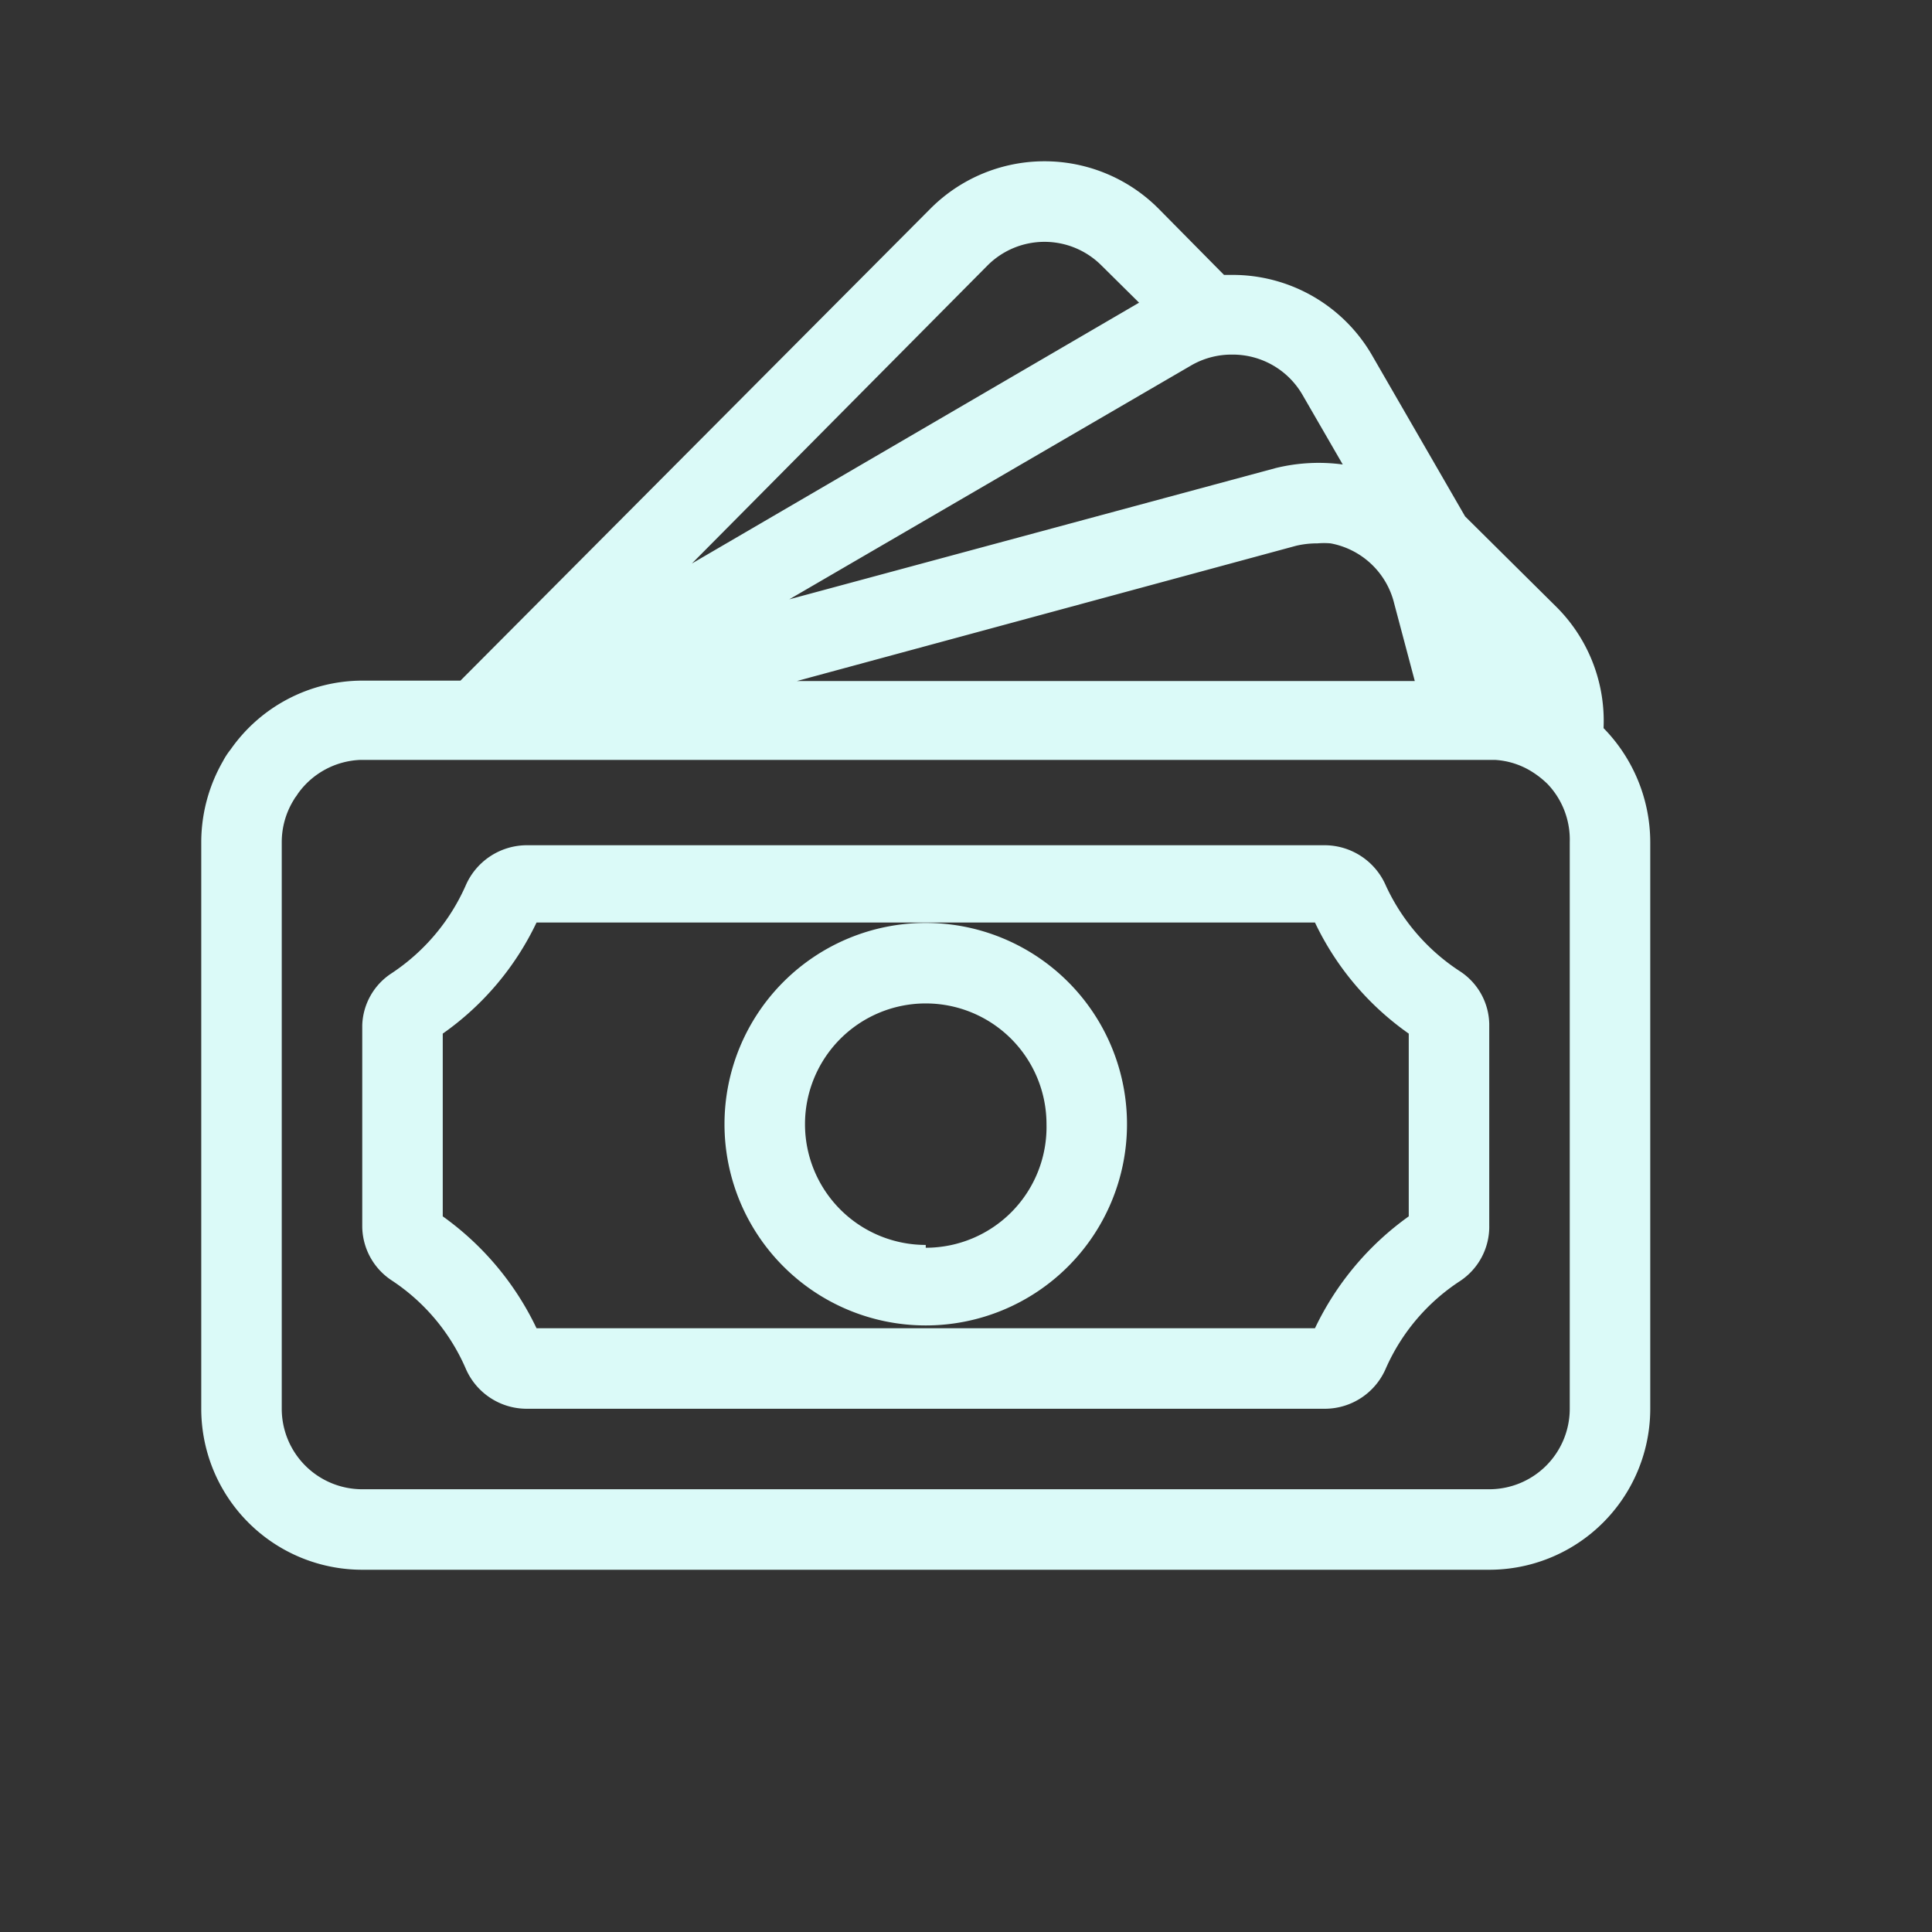
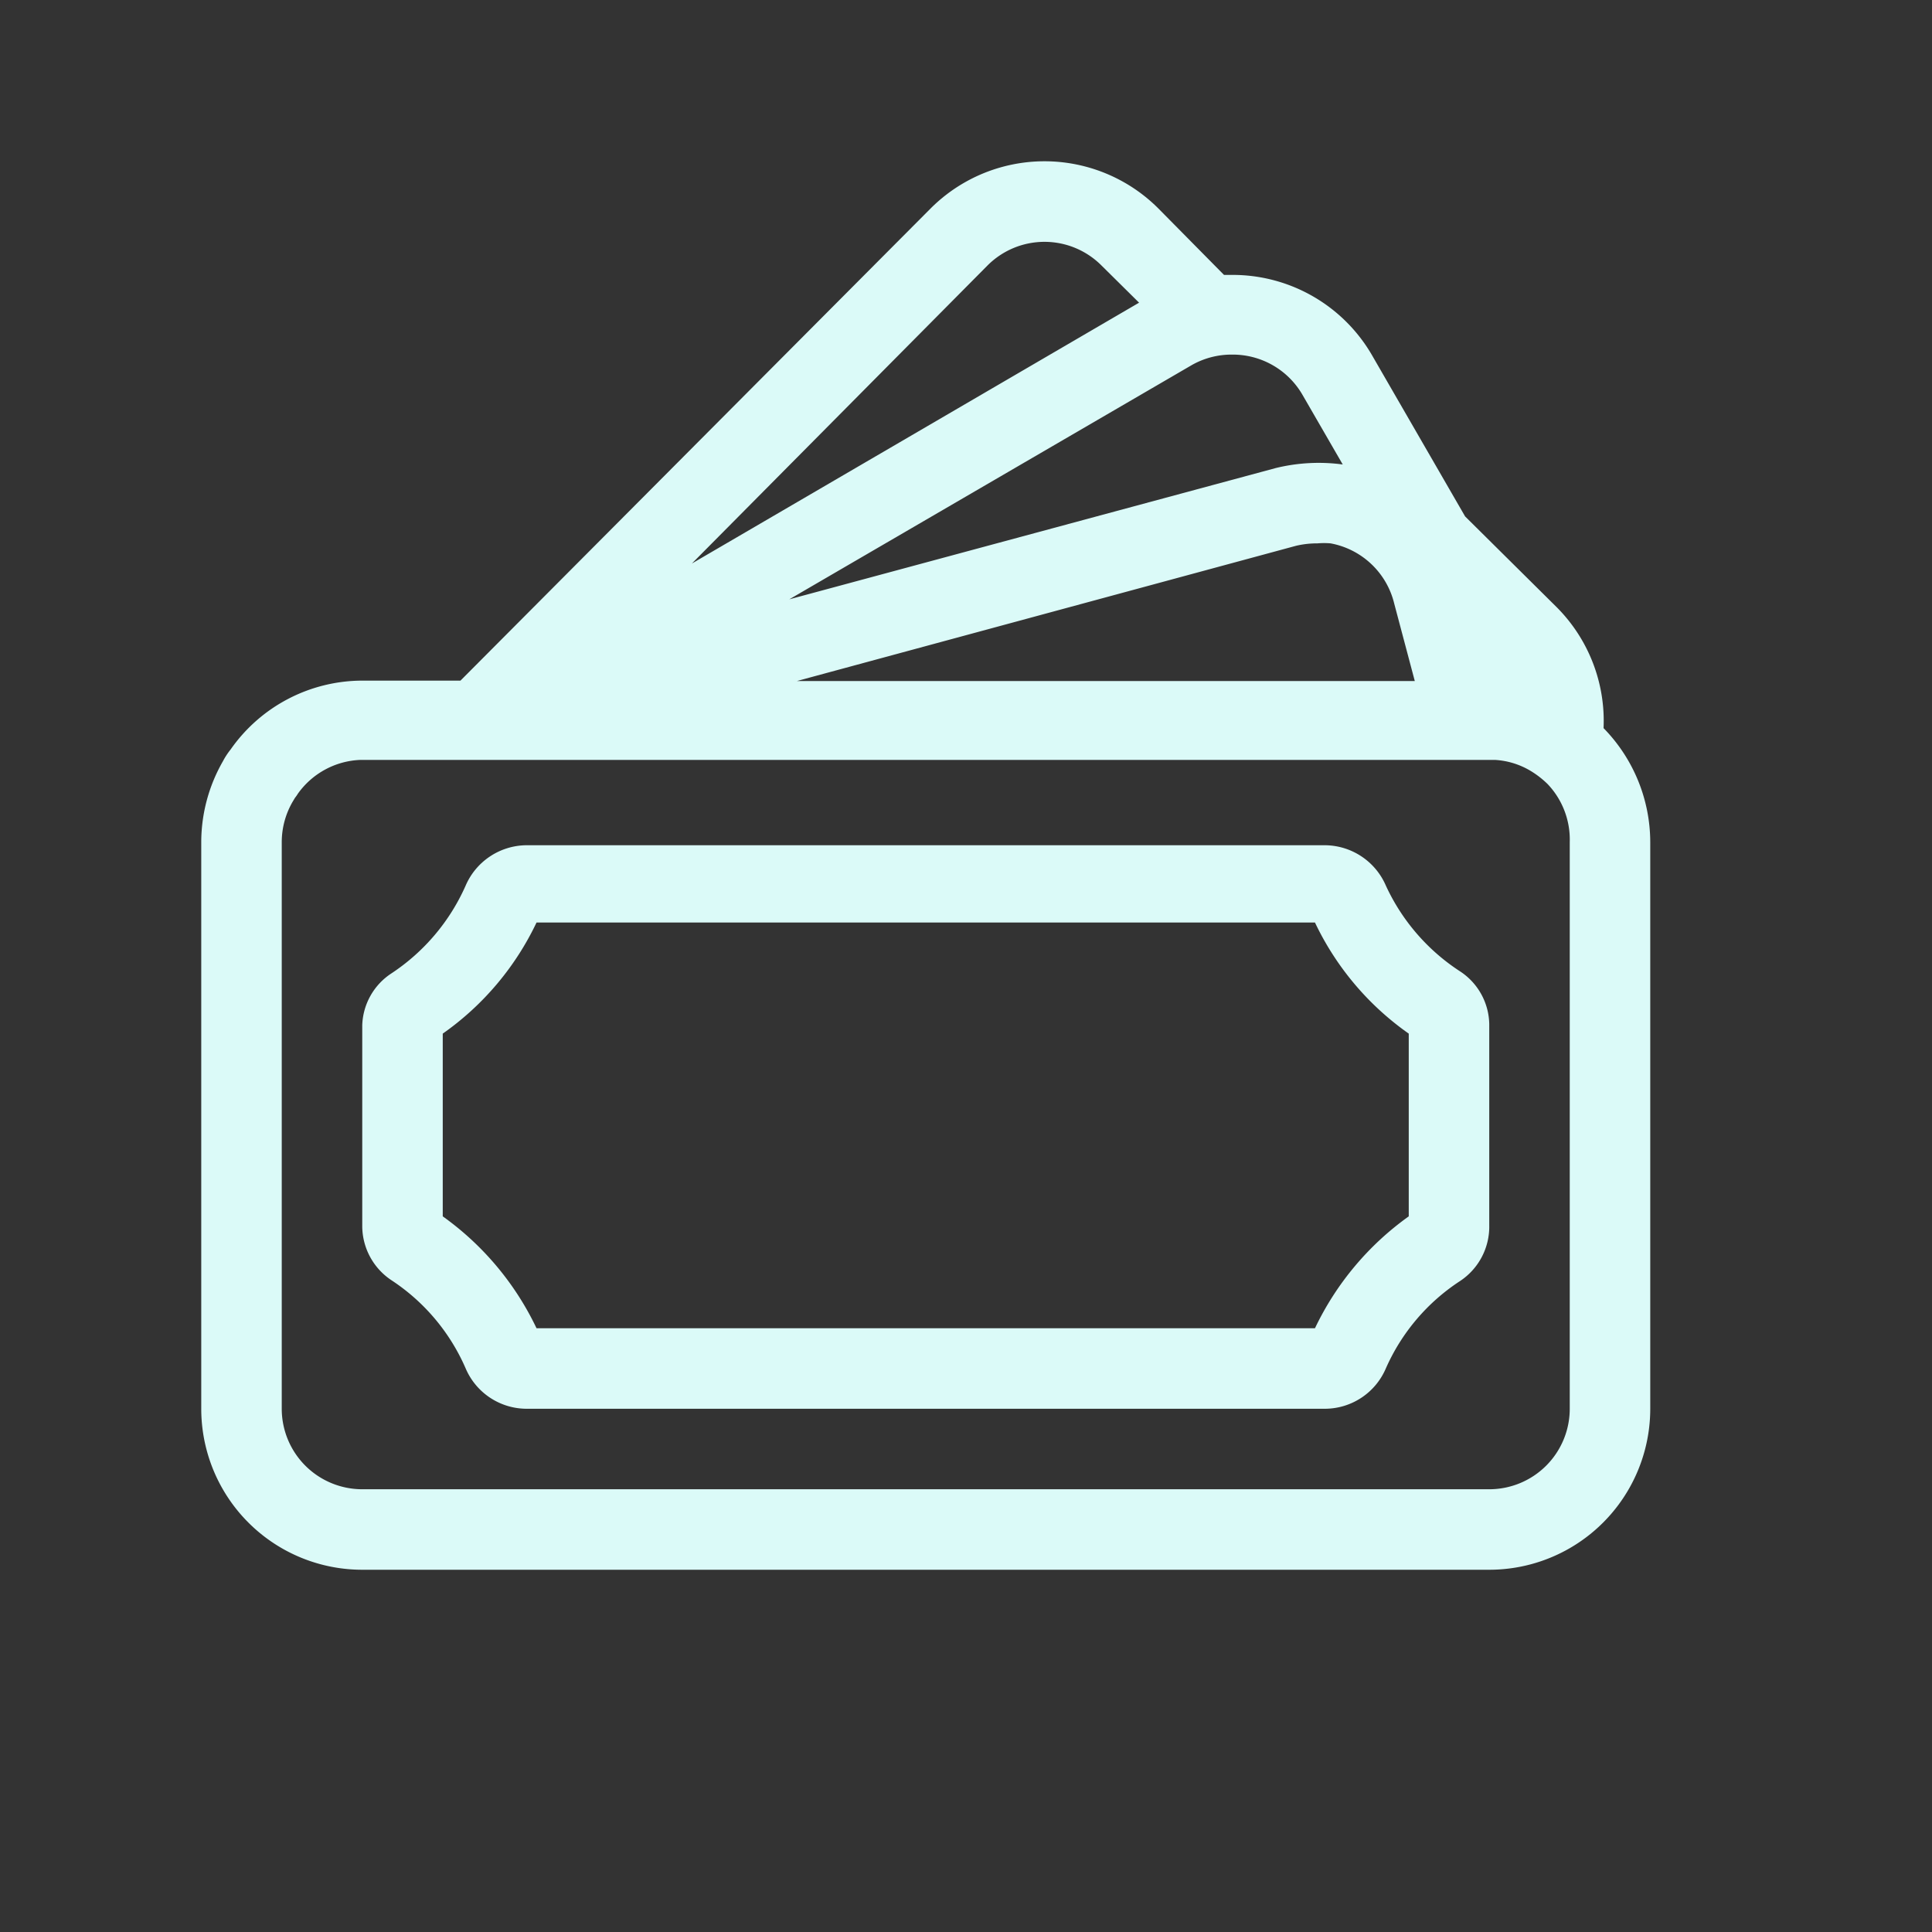
<svg xmlns="http://www.w3.org/2000/svg" data-name="Your Icons" id="Your_Icons" viewBox="0 0 48 48">
  <rect x="0" y="0" width="48" height="48" fill="#333333" stroke="none" />
  <title />
  <path d="M9,39H37a4,4,0,0,0,4-4V20.92a4.06,4.06,0,0,0-1.16-2.83,4,4,0,0,0-1.16-3L36.4,12.83l-2.31-4a4,4,0,0,0-3.47-2h-.21L28.78,5.18a4,4,0,0,0-5.66,0L11.44,16.91H9a4,4,0,0,0-3.27,1.71,1.81,1.81,0,0,0-.19.29,4.05,4.05,0,0,0-.54,2V35A4,4,0,0,0,9,39Zm30-4a2,2,0,0,1-2,2H9a2,2,0,0,1-2-2V20.92a2,2,0,0,1,.27-1l.06-.1,0,0h0a.86.86,0,0,0,.07-.1,2,2,0,0,1,1.55-.84h28.2a1.94,1.94,0,0,1,.89.28,2.29,2.29,0,0,1,.41.32A2,2,0,0,1,39,20.92ZM34.64,15l.51,1.92H19.8l.33-.09L32.2,13.56a2.26,2.26,0,0,1,.53-.06,1.88,1.88,0,0,1,.33,0h0A2,2,0,0,1,34.64,15ZM32.36,9.81l1,1.73a4.48,4.48,0,0,0-1.67.09L19.61,14.89l10-5.82a2,2,0,0,1,1-.26A2,2,0,0,1,32.36,9.81ZM24.54,6.59a2,2,0,0,1,2.82,0l.94.93L17.19,14Z" fill="#dbfaf8" opacity="1" original-fill="#def1f3" />
  <path d="M36.27,24.13A5.07,5.07,0,0,1,34.43,22a1.66,1.66,0,0,0-1.49-1H13.06a1.66,1.66,0,0,0-1.49,1,5.07,5.07,0,0,1-1.84,2.18A1.6,1.6,0,0,0,9,25.47v5a1.62,1.62,0,0,0,.73,1.34A5,5,0,0,1,11.57,34a1.65,1.65,0,0,0,1.49,1H32.94a1.65,1.65,0,0,0,1.49-1,5,5,0,0,1,1.84-2.17A1.62,1.62,0,0,0,37,30.44v-5A1.6,1.6,0,0,0,36.27,24.13ZM35,30.22A7.24,7.24,0,0,0,32.67,33H13.33A7.24,7.24,0,0,0,11,30.22V25.68a7.09,7.09,0,0,0,2.33-2.76H32.67A7.09,7.09,0,0,0,35,25.68Z" fill="#dbfaf8" opacity="1" original-fill="#def1f3" />
-   <path d="M23,22.93a5,5,0,1,0,5,5A5,5,0,0,0,23,22.93Zm0,8a3,3,0,1,1,3-3A3,3,0,0,1,23,31Z" fill="#dbfaf8" opacity="1" original-fill="#def1f3" />
</svg>